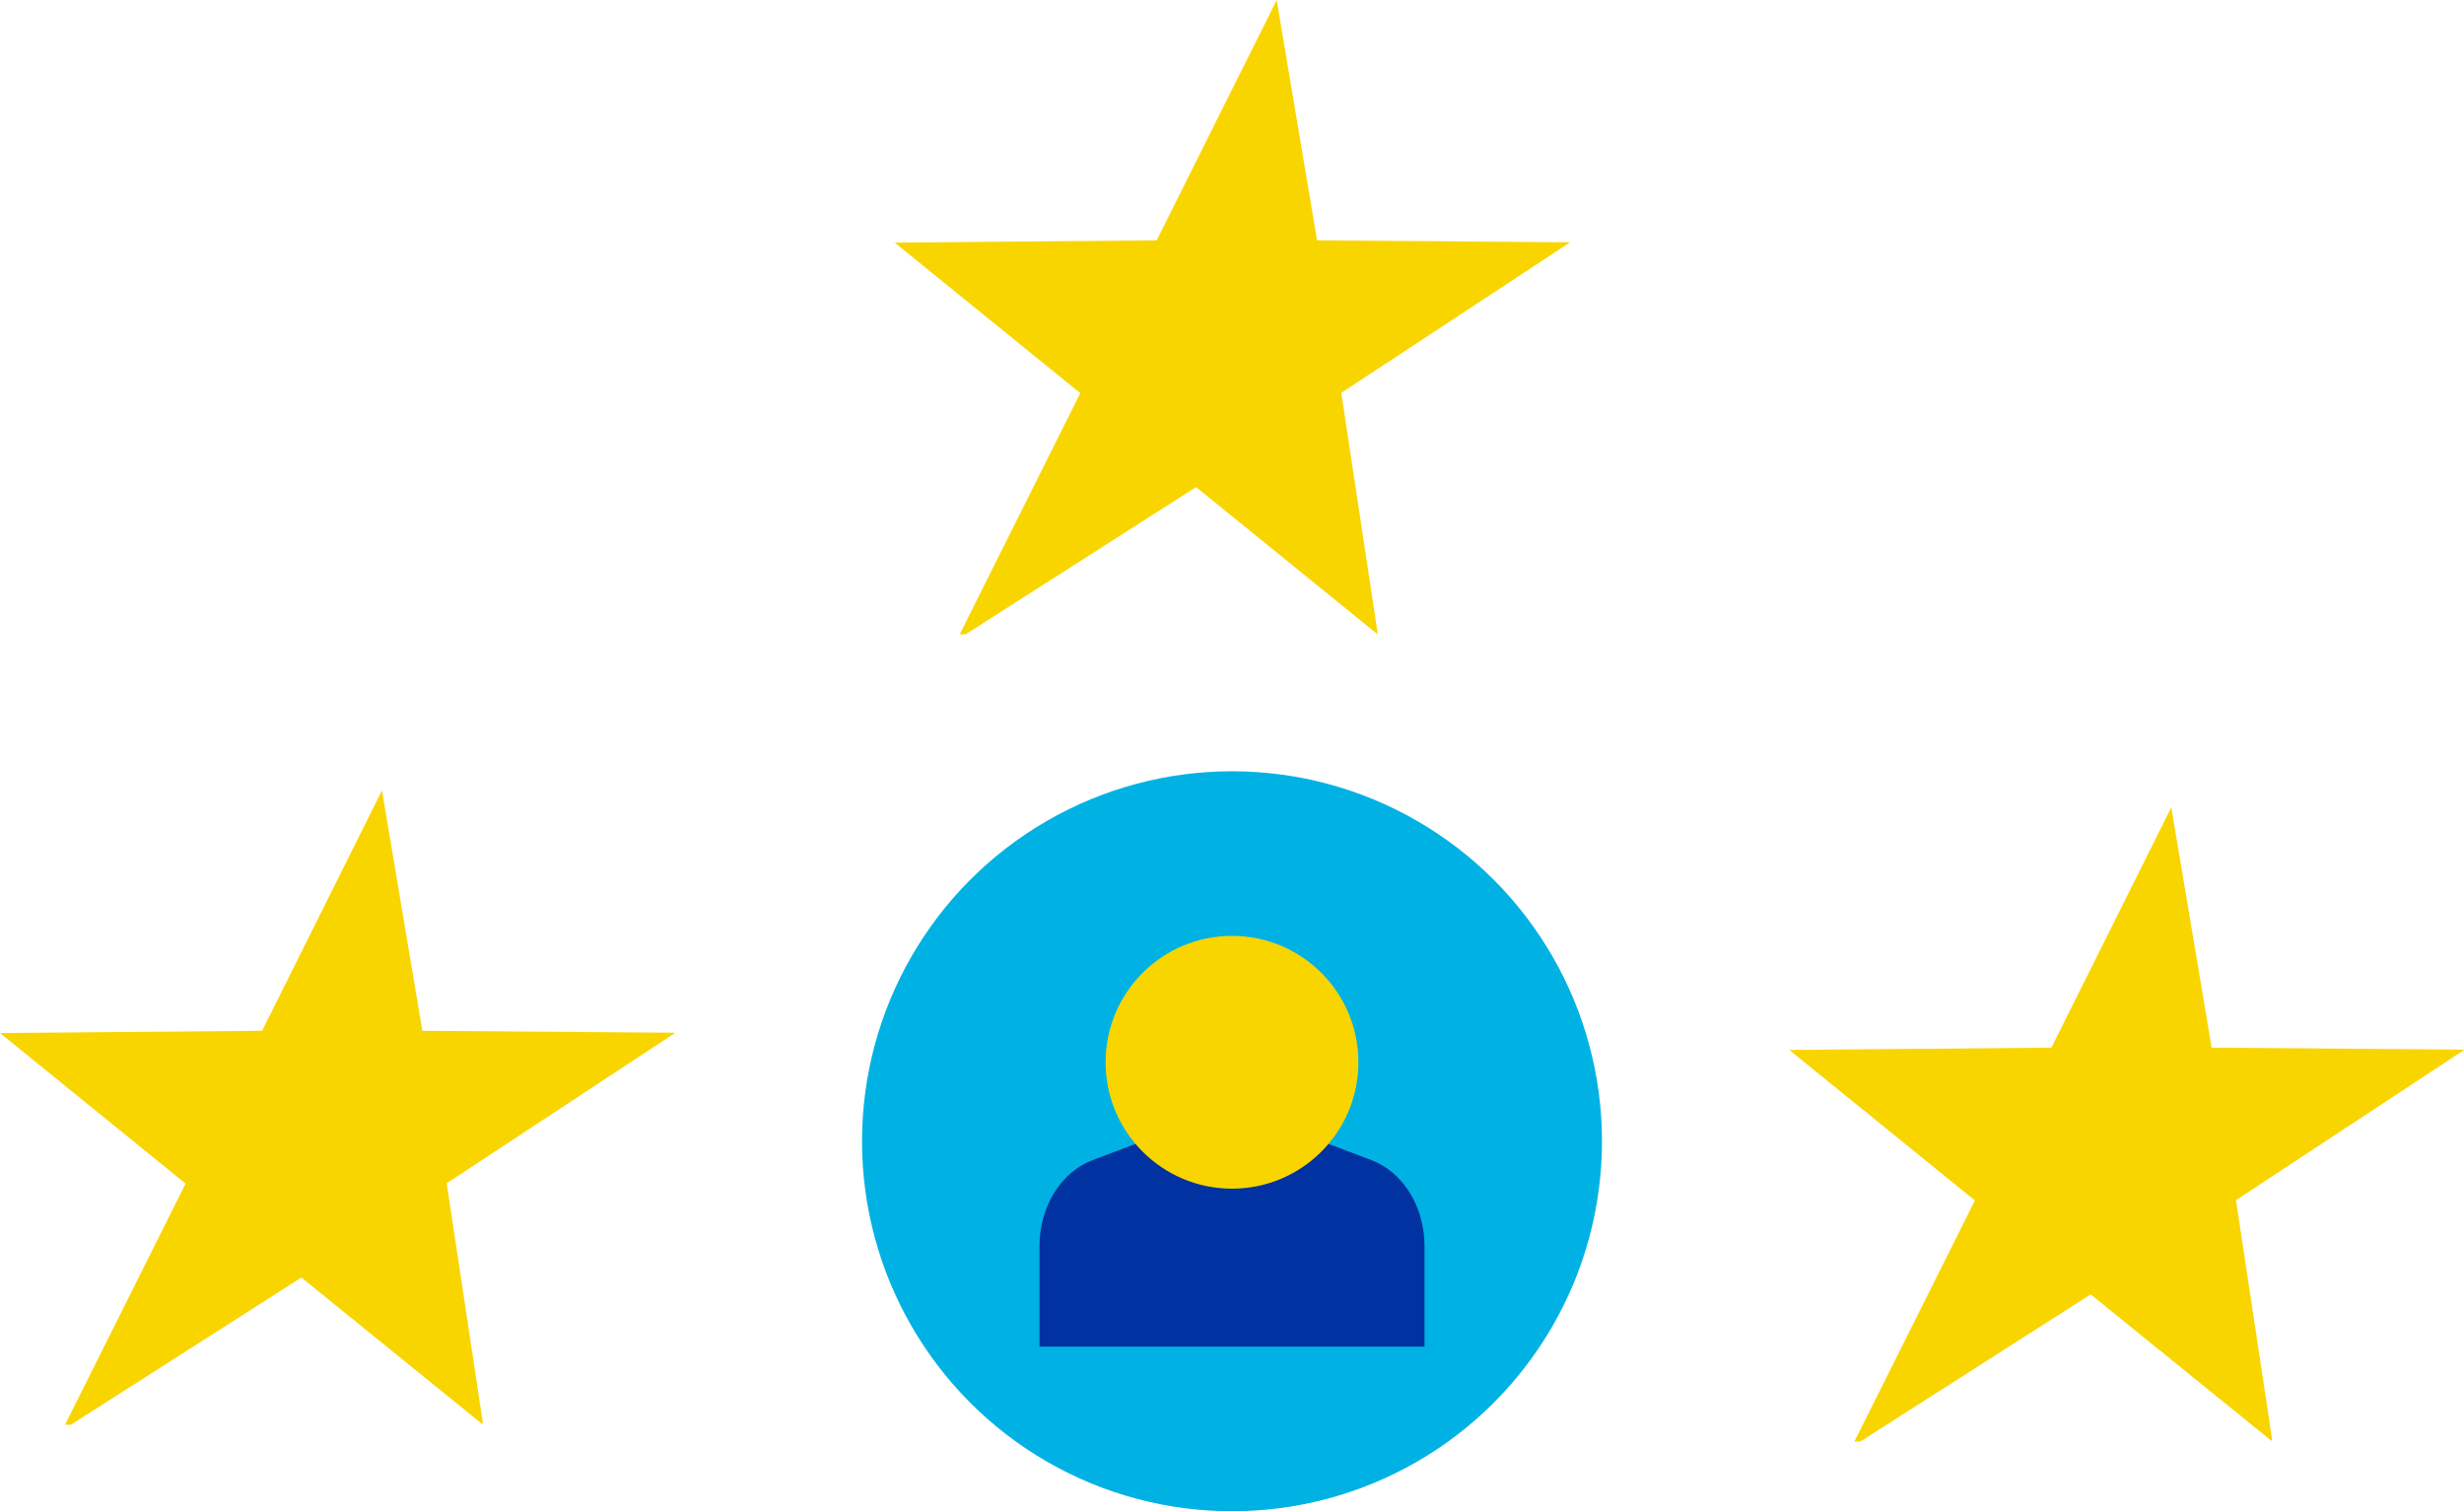
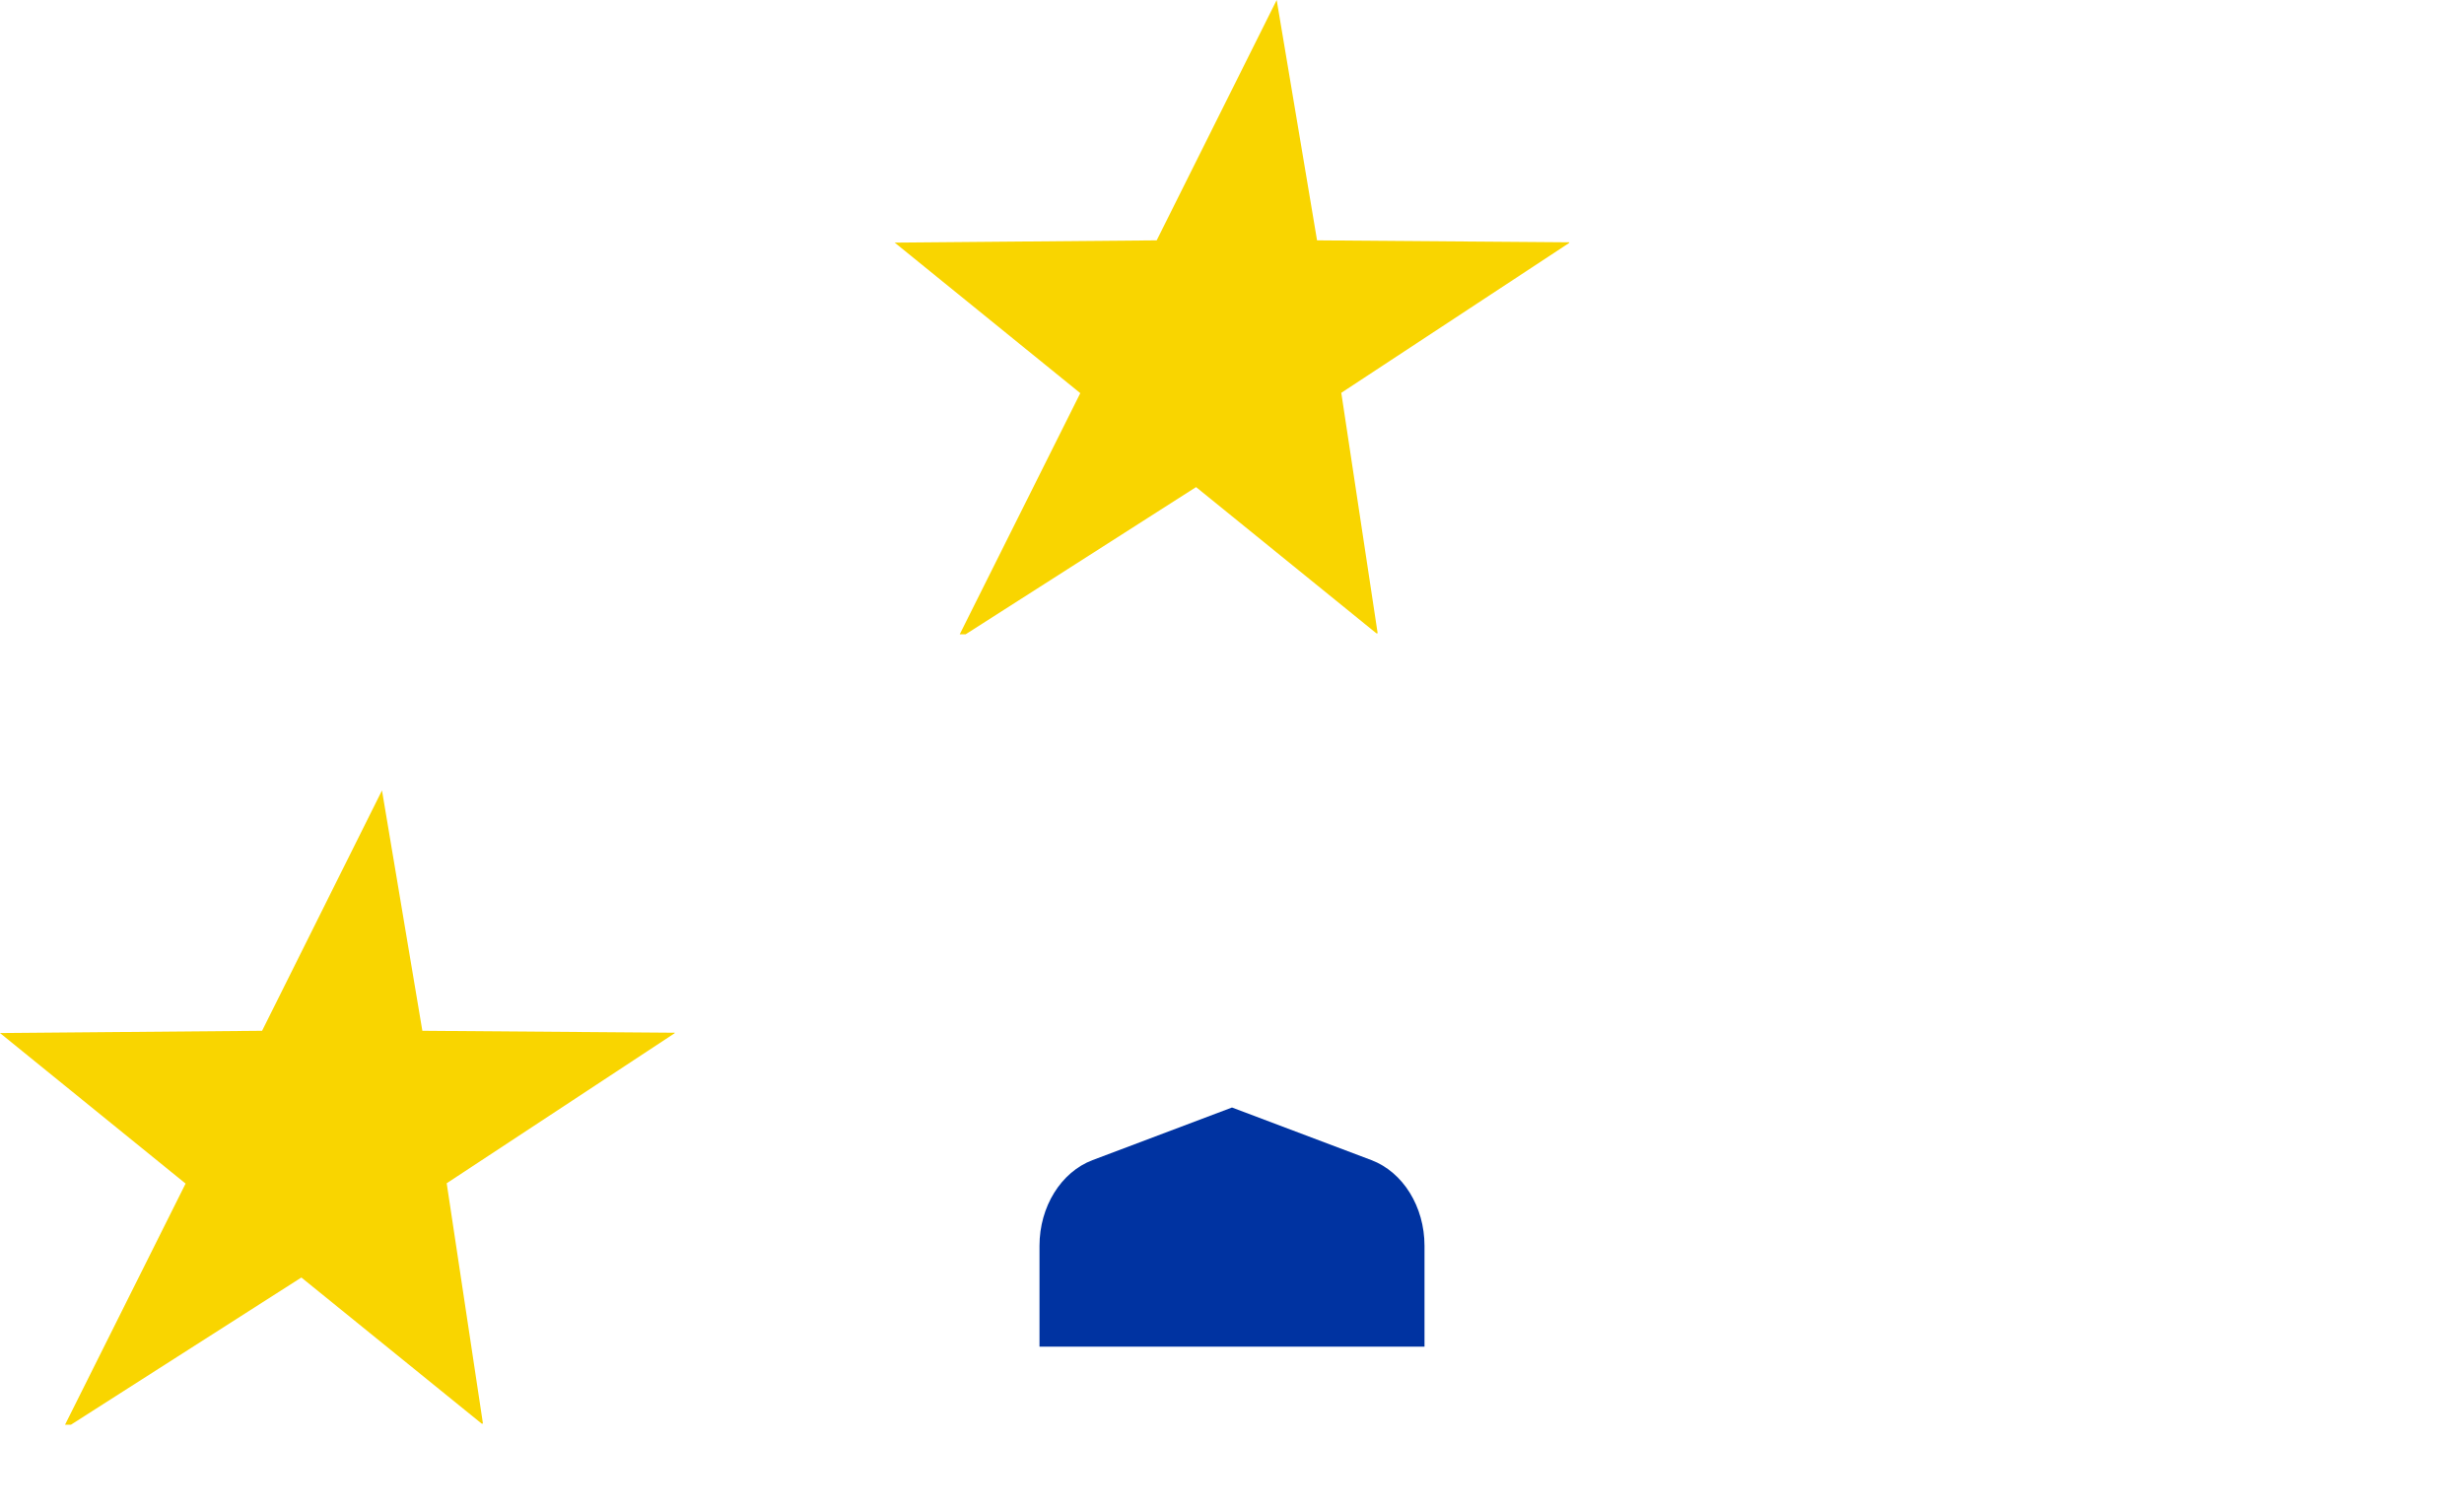
<svg xmlns="http://www.w3.org/2000/svg" id="Layer_2" data-name="Layer 2" viewBox="0 0 227.7 139.65">
  <defs>
    <style>
      .cls-1 {
        fill: #f9d500;
      }

      .cls-1, .cls-2, .cls-3 {
        stroke-width: 0px;
      }

      .cls-2 {
        fill: #00b2e3;
      }

      .cls-3 {
        fill: #0033a1;
      }
    </style>
  </defs>
  <g id="Art">
    <g>
      <g>
-         <circle class="cls-2" cx="113.85" cy="105.46" r="34.19" />
        <path class="cls-3" d="m126.73,107.2l-12.88-4.86-12.88,4.86c-2.92,1.1-4.91,4.3-4.91,7.92v9.32h35.58v-9.32c0-3.61-1.98-6.81-4.91-7.92Z" />
-         <circle class="cls-1" cx="113.85" cy="98.16" r="11.68" />
      </g>
      <polygon class="cls-1" points="89.24 58.61 88.69 58.61 99.83 36.33 82.68 22.42 106.89 22.21 117.98 0 121.71 22.21 145.02 22.39 145.01 22.45 123.95 36.3 127.31 58.52 127.19 58.52 110.53 45.01 89.24 58.61" />
-       <polygon class="cls-1" points="171.91 133.21 171.36 133.21 182.5 110.93 165.35 97.02 189.57 96.81 200.65 74.6 204.38 96.81 227.7 96.99 227.69 97.04 206.63 110.9 209.98 133.11 209.87 133.11 193.2 119.61 171.91 133.21" />
      <polygon class="cls-1" points="6.56 131.65 6.01 131.65 17.15 109.37 0 95.46 24.22 95.25 35.3 73.04 39.03 95.25 62.35 95.43 62.34 95.48 41.28 109.34 44.63 131.55 44.51 131.55 27.85 118.05 6.56 131.65" />
    </g>
  </g>
</svg>